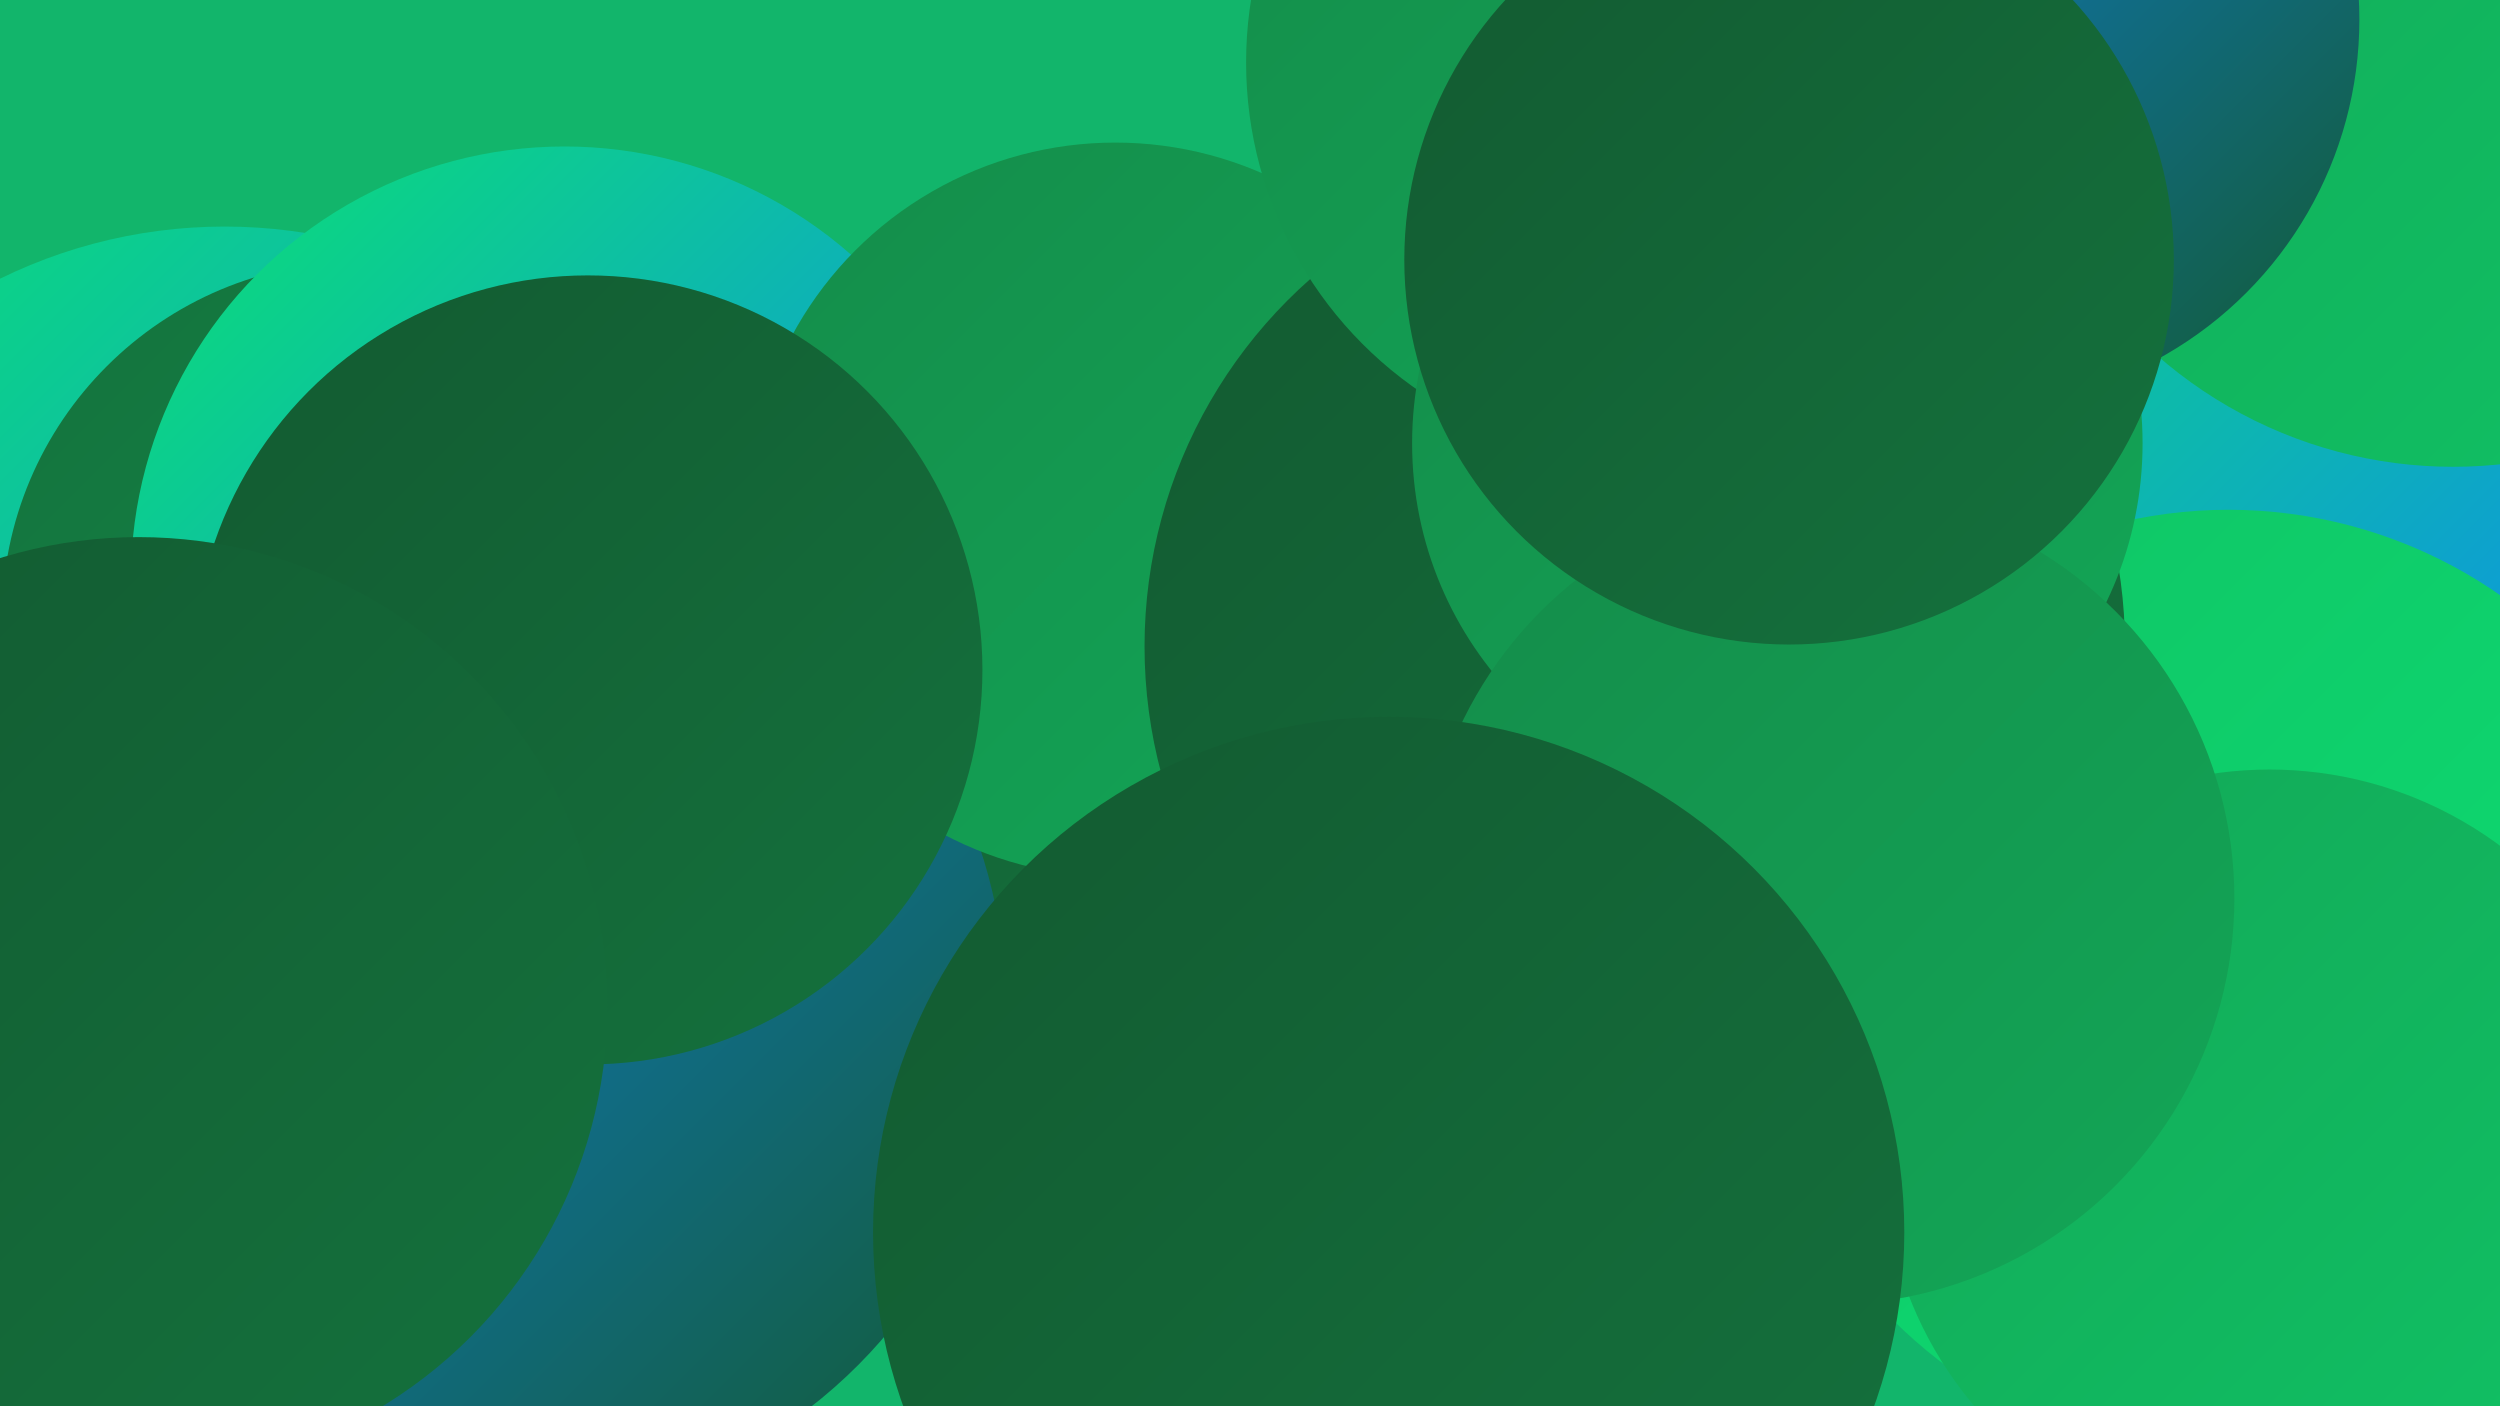
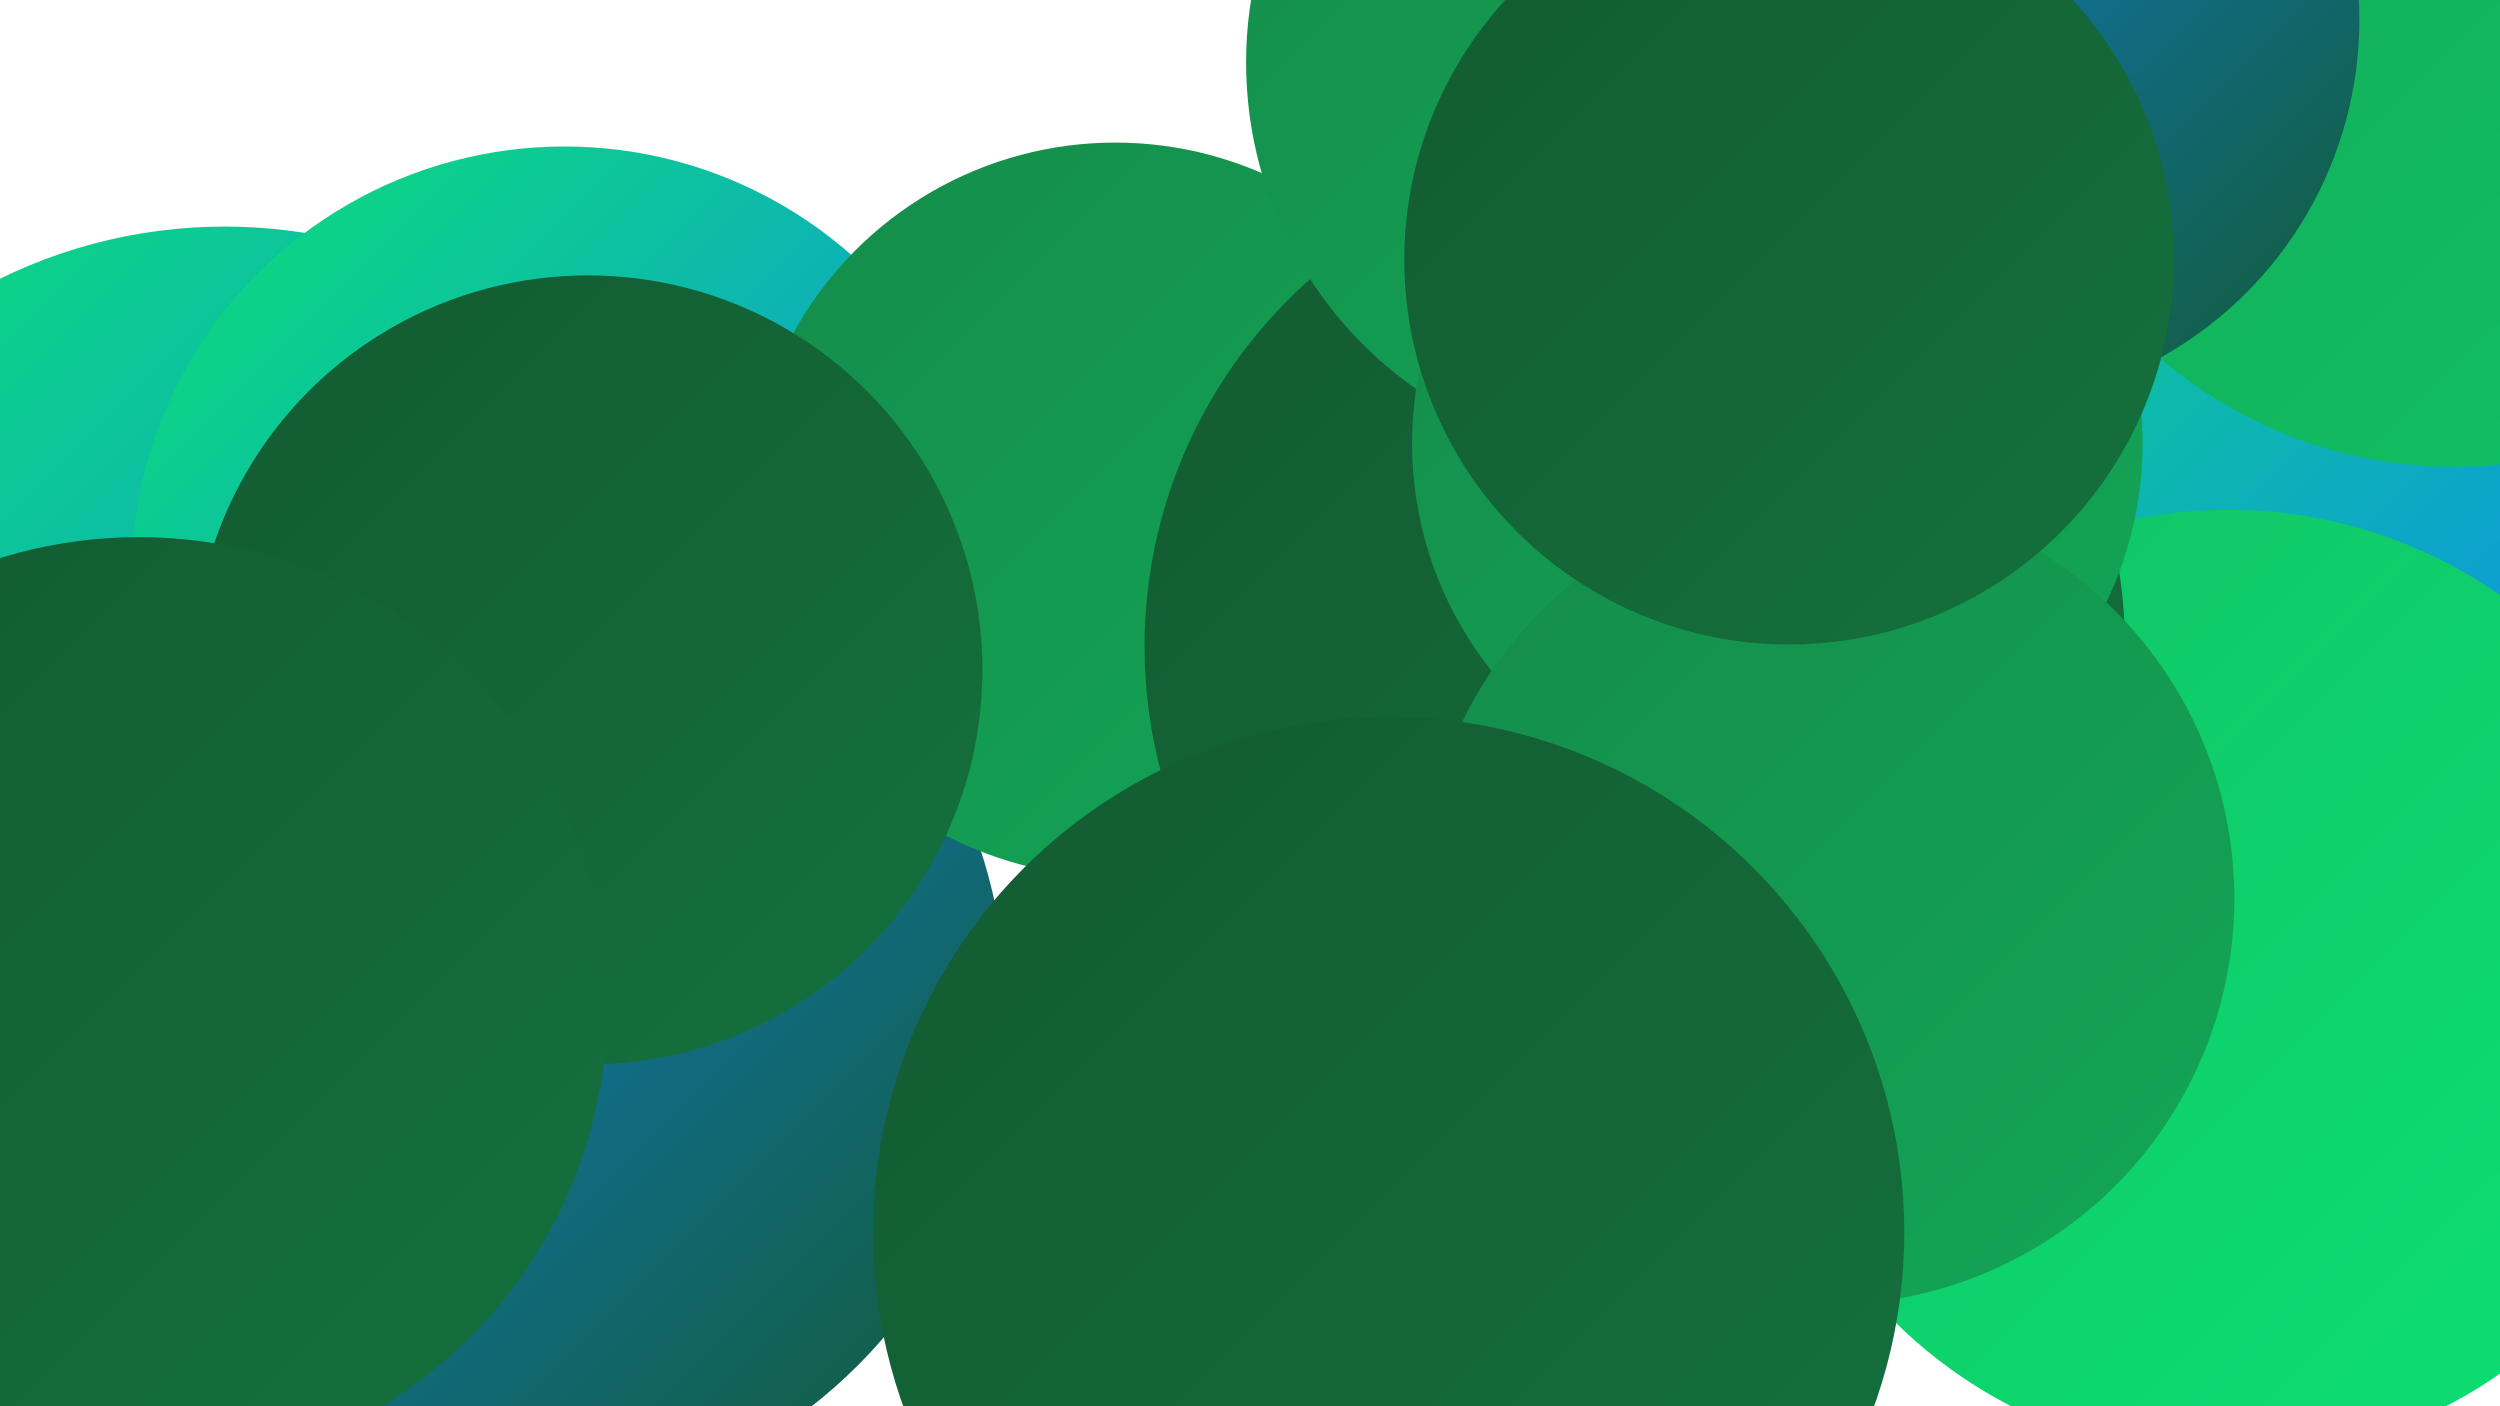
<svg xmlns="http://www.w3.org/2000/svg" width="1280" height="720">
  <defs>
    <linearGradient id="grad0" x1="0%" y1="0%" x2="100%" y2="100%">
      <stop offset="0%" style="stop-color:#135a31;stop-opacity:1" />
      <stop offset="100%" style="stop-color:#14723d;stop-opacity:1" />
    </linearGradient>
    <linearGradient id="grad1" x1="0%" y1="0%" x2="100%" y2="100%">
      <stop offset="0%" style="stop-color:#14723d;stop-opacity:1" />
      <stop offset="100%" style="stop-color:#148c4a;stop-opacity:1" />
    </linearGradient>
    <linearGradient id="grad2" x1="0%" y1="0%" x2="100%" y2="100%">
      <stop offset="0%" style="stop-color:#148c4a;stop-opacity:1" />
      <stop offset="100%" style="stop-color:#13a757;stop-opacity:1" />
    </linearGradient>
    <linearGradient id="grad3" x1="0%" y1="0%" x2="100%" y2="100%">
      <stop offset="0%" style="stop-color:#13a757;stop-opacity:1" />
      <stop offset="100%" style="stop-color:#10c365;stop-opacity:1" />
    </linearGradient>
    <linearGradient id="grad4" x1="0%" y1="0%" x2="100%" y2="100%">
      <stop offset="0%" style="stop-color:#10c365;stop-opacity:1" />
      <stop offset="100%" style="stop-color:#0ce074;stop-opacity:1" />
    </linearGradient>
    <linearGradient id="grad5" x1="0%" y1="0%" x2="100%" y2="100%">
      <stop offset="0%" style="stop-color:#0ce074;stop-opacity:1" />
      <stop offset="100%" style="stop-color:#0e84f8;stop-opacity:1" />
    </linearGradient>
    <linearGradient id="grad6" x1="0%" y1="0%" x2="100%" y2="100%">
      <stop offset="0%" style="stop-color:#0e84f8;stop-opacity:1" />
      <stop offset="100%" style="stop-color:#135a31;stop-opacity:1" />
    </linearGradient>
  </defs>
-   <rect width="1280" height="720" fill="#12b56b" />
  <circle cx="1030" cy="408" r="195" fill="url(#grad6)" />
-   <circle cx="425" cy="397" r="247" fill="url(#grad0)" />
  <circle cx="1104" cy="288" r="242" fill="url(#grad5)" />
  <circle cx="115" cy="377" r="261" fill="url(#grad5)" />
-   <circle cx="184" cy="317" r="183" fill="url(#grad1)" />
  <circle cx="289" cy="297" r="222" fill="url(#grad5)" />
  <circle cx="256" cy="516" r="259" fill="url(#grad6)" />
  <circle cx="1141" cy="504" r="243" fill="url(#grad4)" />
  <circle cx="571" cy="261" r="188" fill="url(#grad2)" />
  <circle cx="837" cy="331" r="251" fill="url(#grad0)" />
  <circle cx="1256" cy="9" r="230" fill="url(#grad3)" />
  <circle cx="842" cy="32" r="204" fill="url(#grad2)" />
  <circle cx="910" cy="227" r="187" fill="url(#grad2)" />
  <circle cx="301" cy="343" r="202" fill="url(#grad0)" />
-   <circle cx="1162" cy="592" r="198" fill="url(#grad3)" />
  <circle cx="71" cy="515" r="240" fill="url(#grad0)" />
  <circle cx="936" cy="460" r="208" fill="url(#grad2)" />
  <circle cx="1010" cy="10" r="198" fill="url(#grad6)" />
  <circle cx="916" cy="133" r="197" fill="url(#grad0)" />
  <circle cx="711" cy="631" r="264" fill="url(#grad0)" />
</svg>